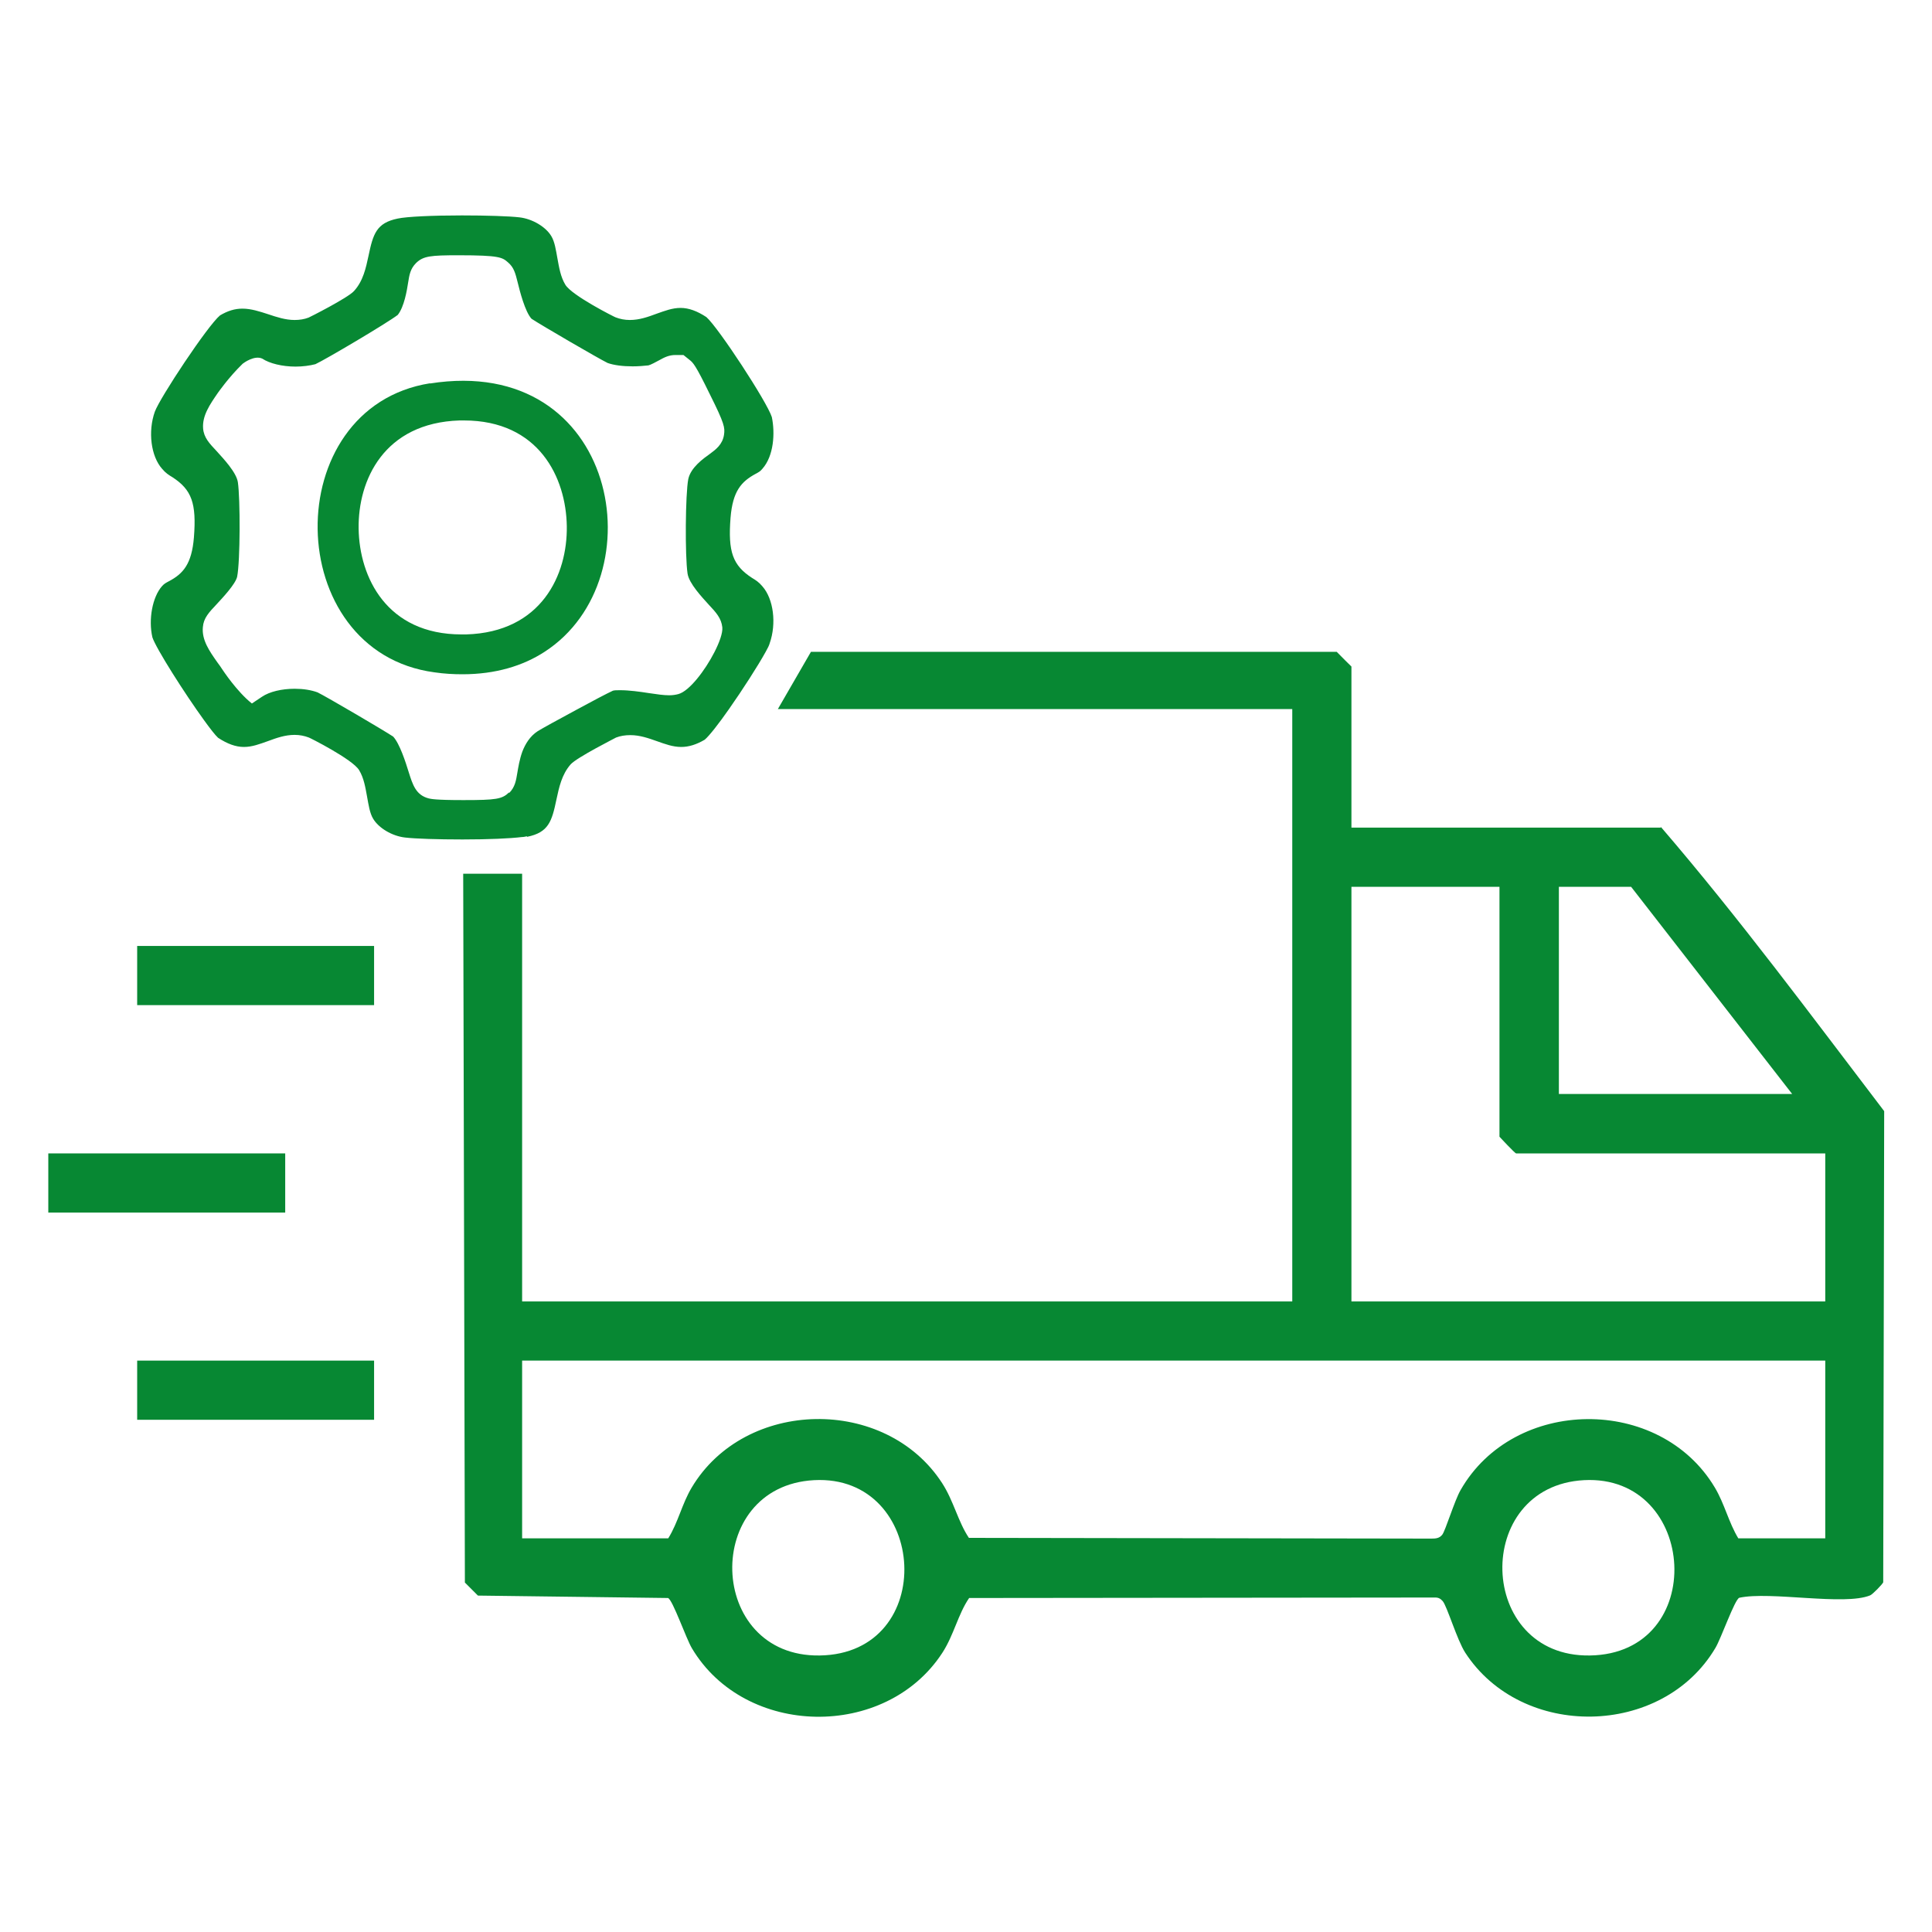
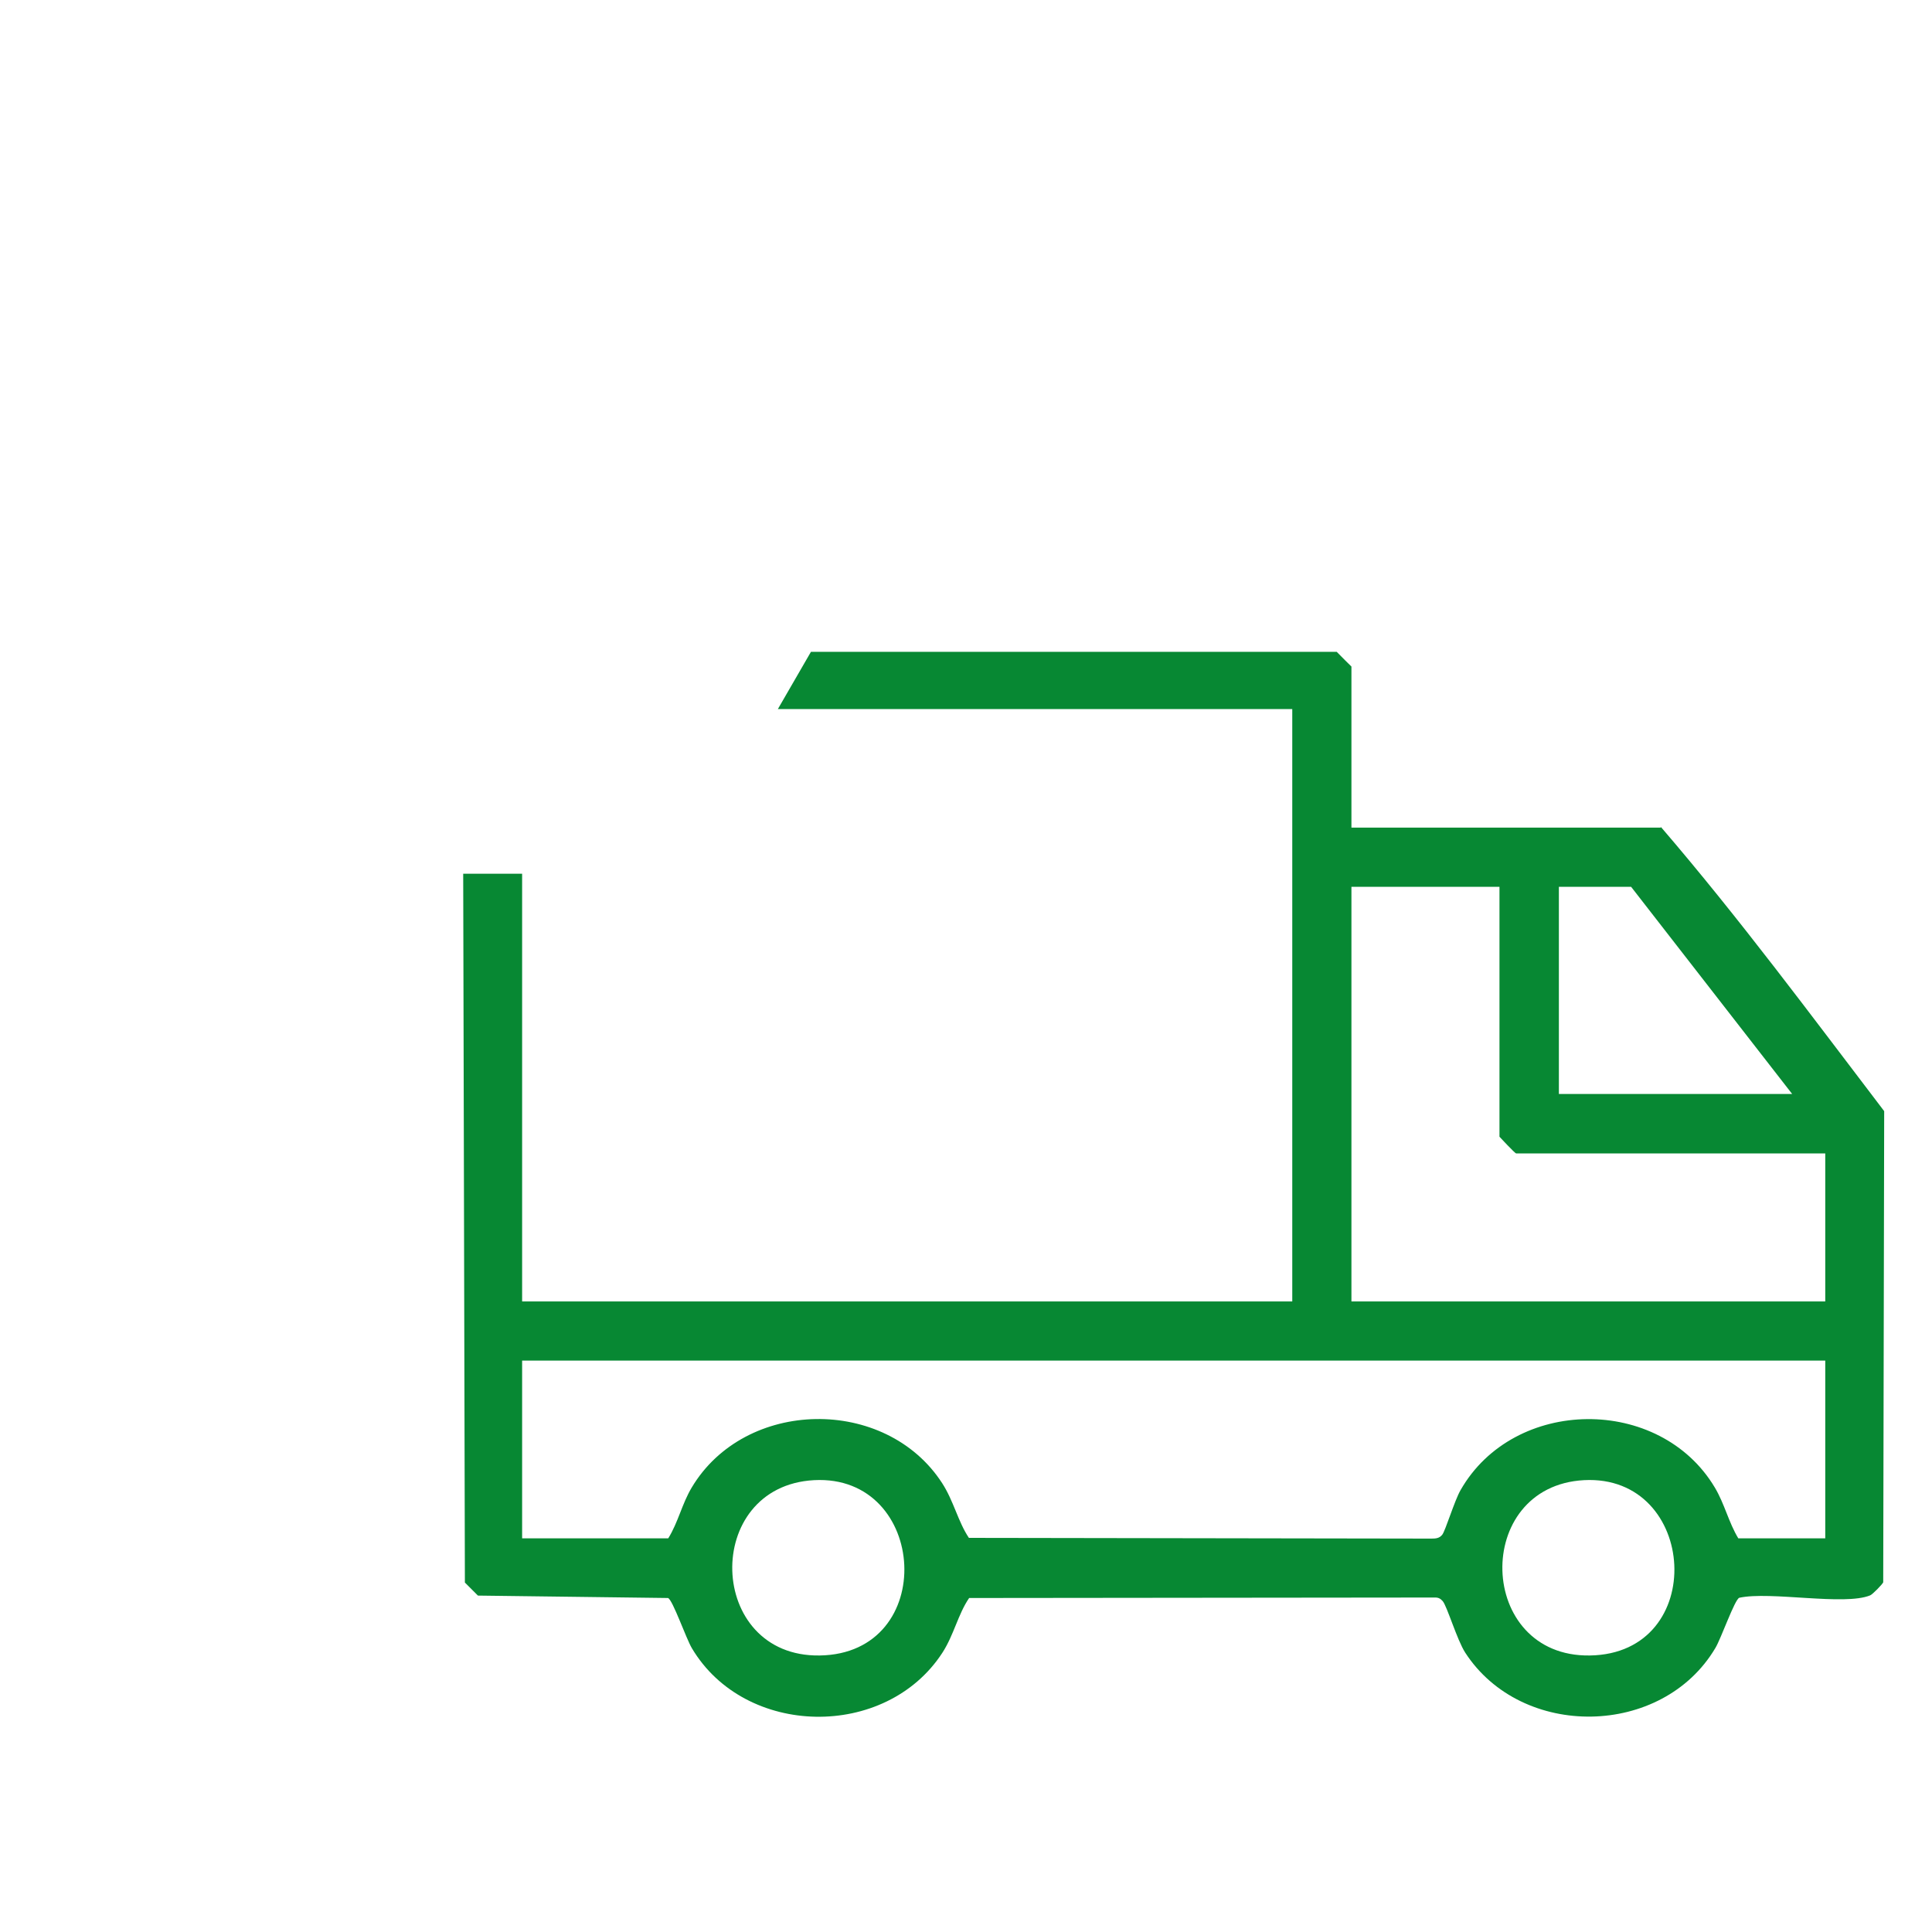
<svg xmlns="http://www.w3.org/2000/svg" id="Livello_1" data-name="Livello 1" viewBox="0 0 80 80">
  <defs>
    <style>
      .cls-1 {
        fill: #078833;
      }
    </style>
  </defs>
  <path class="cls-1" d="M68.76,34.27h-12.8v-6.67s-.51-.5-.61-.61h-21.77l-1.37,2.37h21.3v24.53h-31.89v-17.71h-2.44l.07,29.35.54.54,7.87.1c.19.06.75,1.68.99,2.08,2.2,3.7,8.02,3.8,10.37.19.48-.74.65-1.6,1.11-2.27l19.3-.02c.14,0,.22.05.31.15.18.21.59,1.6.93,2.13,2.34,3.61,8.16,3.52,10.36-.19.24-.4.8-2.01.99-2.08,1.28-.28,4.36.34,5.42-.1.1-.04.5-.45.54-.54l.04-19.51c-3.02-3.96-6-7.99-9.24-11.76ZM64.55,36.72h2.99l6.67,8.58h-9.66v-8.58ZM33.94,68.55c-4.69.07-4.88-7.01-.23-7.26,4.72-.25,5.16,7.19.23,7.26ZM65.83,68.55c-4.69.07-4.88-7.01-.24-7.26,4.72-.25,5.17,7.19.24,7.26ZM75.58,63.7h-3.6c-.4-.66-.57-1.43-.97-2.1-2.28-3.83-8.32-3.77-10.53.1-.25.43-.63,1.69-.76,1.85-.12.15-.27.16-.45.16l-19.15-.03c-.45-.67-.63-1.53-1.11-2.27-2.34-3.61-8.16-3.52-10.37.19-.4.67-.56,1.44-.97,2.1h-6.05v-7.36h53.96v7.36ZM75.58,53.89h-19.62v-17.17h6.13v10.35s.64.69.69.69h12.8v6.13Z" />
-   <rect class="cls-1" x="5.68" y="39.17" width="9.81" height="2.45" />
-   <rect class="cls-1" x="2" y="47.76" width="9.81" height="2.45" />
-   <rect class="cls-1" x="5.68" y="56.34" width="9.81" height="2.45" />
-   <path class="cls-1" d="M17.81,15.87c-6.31,1-6.17,11.12.18,11.97.41.06.79.08,1.16.08,1.37,0,2.51-.35,3.4-.93,4.69-3.03,3.06-12.35-4.75-11.11ZM19.11,26.27c-3.09,0-4.23-2.36-4.26-4.38-.03-2.01,1.05-4.38,4.18-4.48h.18c3.1,0,4.23,2.36,4.26,4.38.03,2.01-1.05,4.39-4.17,4.48h-.18Z" />
-   <path class="cls-1" d="M21.83,34.65c.88-.18,1.02-.63,1.21-1.54.11-.51.22-1.04.59-1.46.26-.29,1.87-1.1,1.88-1.11.18-.07.38-.1.59-.1.4,0,.76.13,1.1.25.34.12.66.24,1.01.24.31,0,.63-.1.97-.3.19-.16.58-.66,1-1.26.57-.81,1.21-1.81,1.52-2.37.09-.16.15-.28.17-.36.29-.82.16-1.84-.3-2.36-.15-.18-.28-.26-.43-.35-.8-.52-1-1.08-.89-2.49.09-1.11.45-1.5,1.04-1.82.13-.07.19-.1.28-.21.47-.53.53-1.47.39-2.14-.2-.63-2.21-3.7-2.71-4.14-.38-.25-.73-.38-1.07-.38s-.65.12-.99.24c-.35.13-.71.26-1.11.26-.21,0-.41-.04-.59-.11-.02,0-1.81-.9-2.08-1.35-.2-.33-.26-.72-.33-1.1-.06-.33-.11-.68-.25-.91-.23-.39-.79-.72-1.32-.78-.42-.05-1.37-.08-2.38-.08-1.24,0-2.29.05-2.66.13-.88.18-1.02.63-1.21,1.54-.11.51-.22,1.04-.6,1.46-.26.29-1.87,1.1-1.88,1.1-.18.07-.38.1-.58.1-.38,0-.74-.12-1.1-.24-.34-.11-.7-.23-1.06-.23-.32,0-.61.09-.93.28-.51.42-2.49,3.41-2.7,3.99-.29.82-.16,1.84.3,2.36.15.18.28.26.43.35.8.52,1,1.08.89,2.49-.09,1.11-.45,1.51-1.04,1.82-.13.07-.19.1-.28.2-.4.45-.57,1.38-.4,2.12.15.46,1.34,2.33,2.13,3.42h0c.26.36.47.63.59.74.38.25.73.38,1.07.38s.65-.12.99-.24c.35-.13.71-.26,1.11-.26.21,0,.41.04.59.11.02,0,1.81.9,2.08,1.35.2.33.26.72.33,1.1.06.33.11.68.25.91.23.39.79.72,1.32.78.42.05,1.37.08,2.37.08h.02c1.06,0,1.97-.04,2.45-.1.08,0,.15-.02.2-.03ZM21.08,32.81c-.29.28-.53.32-1.88.32h-.03c-1.16,0-1.33-.05-1.42-.07-.53-.14-.66-.56-.83-1.1-.12-.39-.37-1.17-.64-1.46-.41-.27-2.76-1.65-3.13-1.83-.27-.1-.6-.15-.95-.15-.53,0-1.04.12-1.35.33l-.42.28c-.62-.49-1.21-1.39-1.21-1.39-.07-.11-.15-.22-.21-.3-.34-.48-.66-.94-.61-1.47.03-.38.25-.61.58-.96.23-.25.77-.82.84-1.13.13-.66.13-3.23.03-3.91-.06-.41-.6-.98-.88-1.29-.3-.32-.53-.56-.56-.94-.04-.53.28-.99.61-1.47,0,0,.45-.65,1.03-1.21.05-.04.49-.36.81-.21.3.2.83.33,1.38.33.29,0,.59-.04.82-.1.43-.2,2.95-1.69,3.41-2.04.27-.34.38-1.02.43-1.34.05-.32.09-.57.33-.81.3-.29.6-.32,1.76-.32,1.7,0,1.81.09,2.04.29.25.21.31.45.41.85.08.33.3,1.2.57,1.49.41.27,2.78,1.65,3.15,1.83.25.09.62.14,1.04.14.23,0,.46-.02.65-.04.09-.02.33-.15.44-.21.23-.13.42-.22.68-.22h.33l.25.2c.15.12.24.19.84,1.42.62,1.24.63,1.39.59,1.68-.06.41-.35.62-.58.79-.28.2-.8.57-.9,1.05-.12.61-.14,3.17-.03,3.91.06.41.6.98.88,1.29.3.32.52.56.56.94.02.23-.12.62-.33,1.03-.39.76-1.04,1.61-1.49,1.73-.11.03-.24.05-.38.05-.23,0-.5-.04-.84-.09-.38-.06-.82-.12-1.19-.12-.14,0-.23,0-.3.02-.22.1-.87.44-1.51.79-.73.39-1.47.8-1.61.89-.32.21-.51.53-.63.84-.12.33-.17.66-.21.89-.05.3-.09.58-.34.83Z" />
</svg>